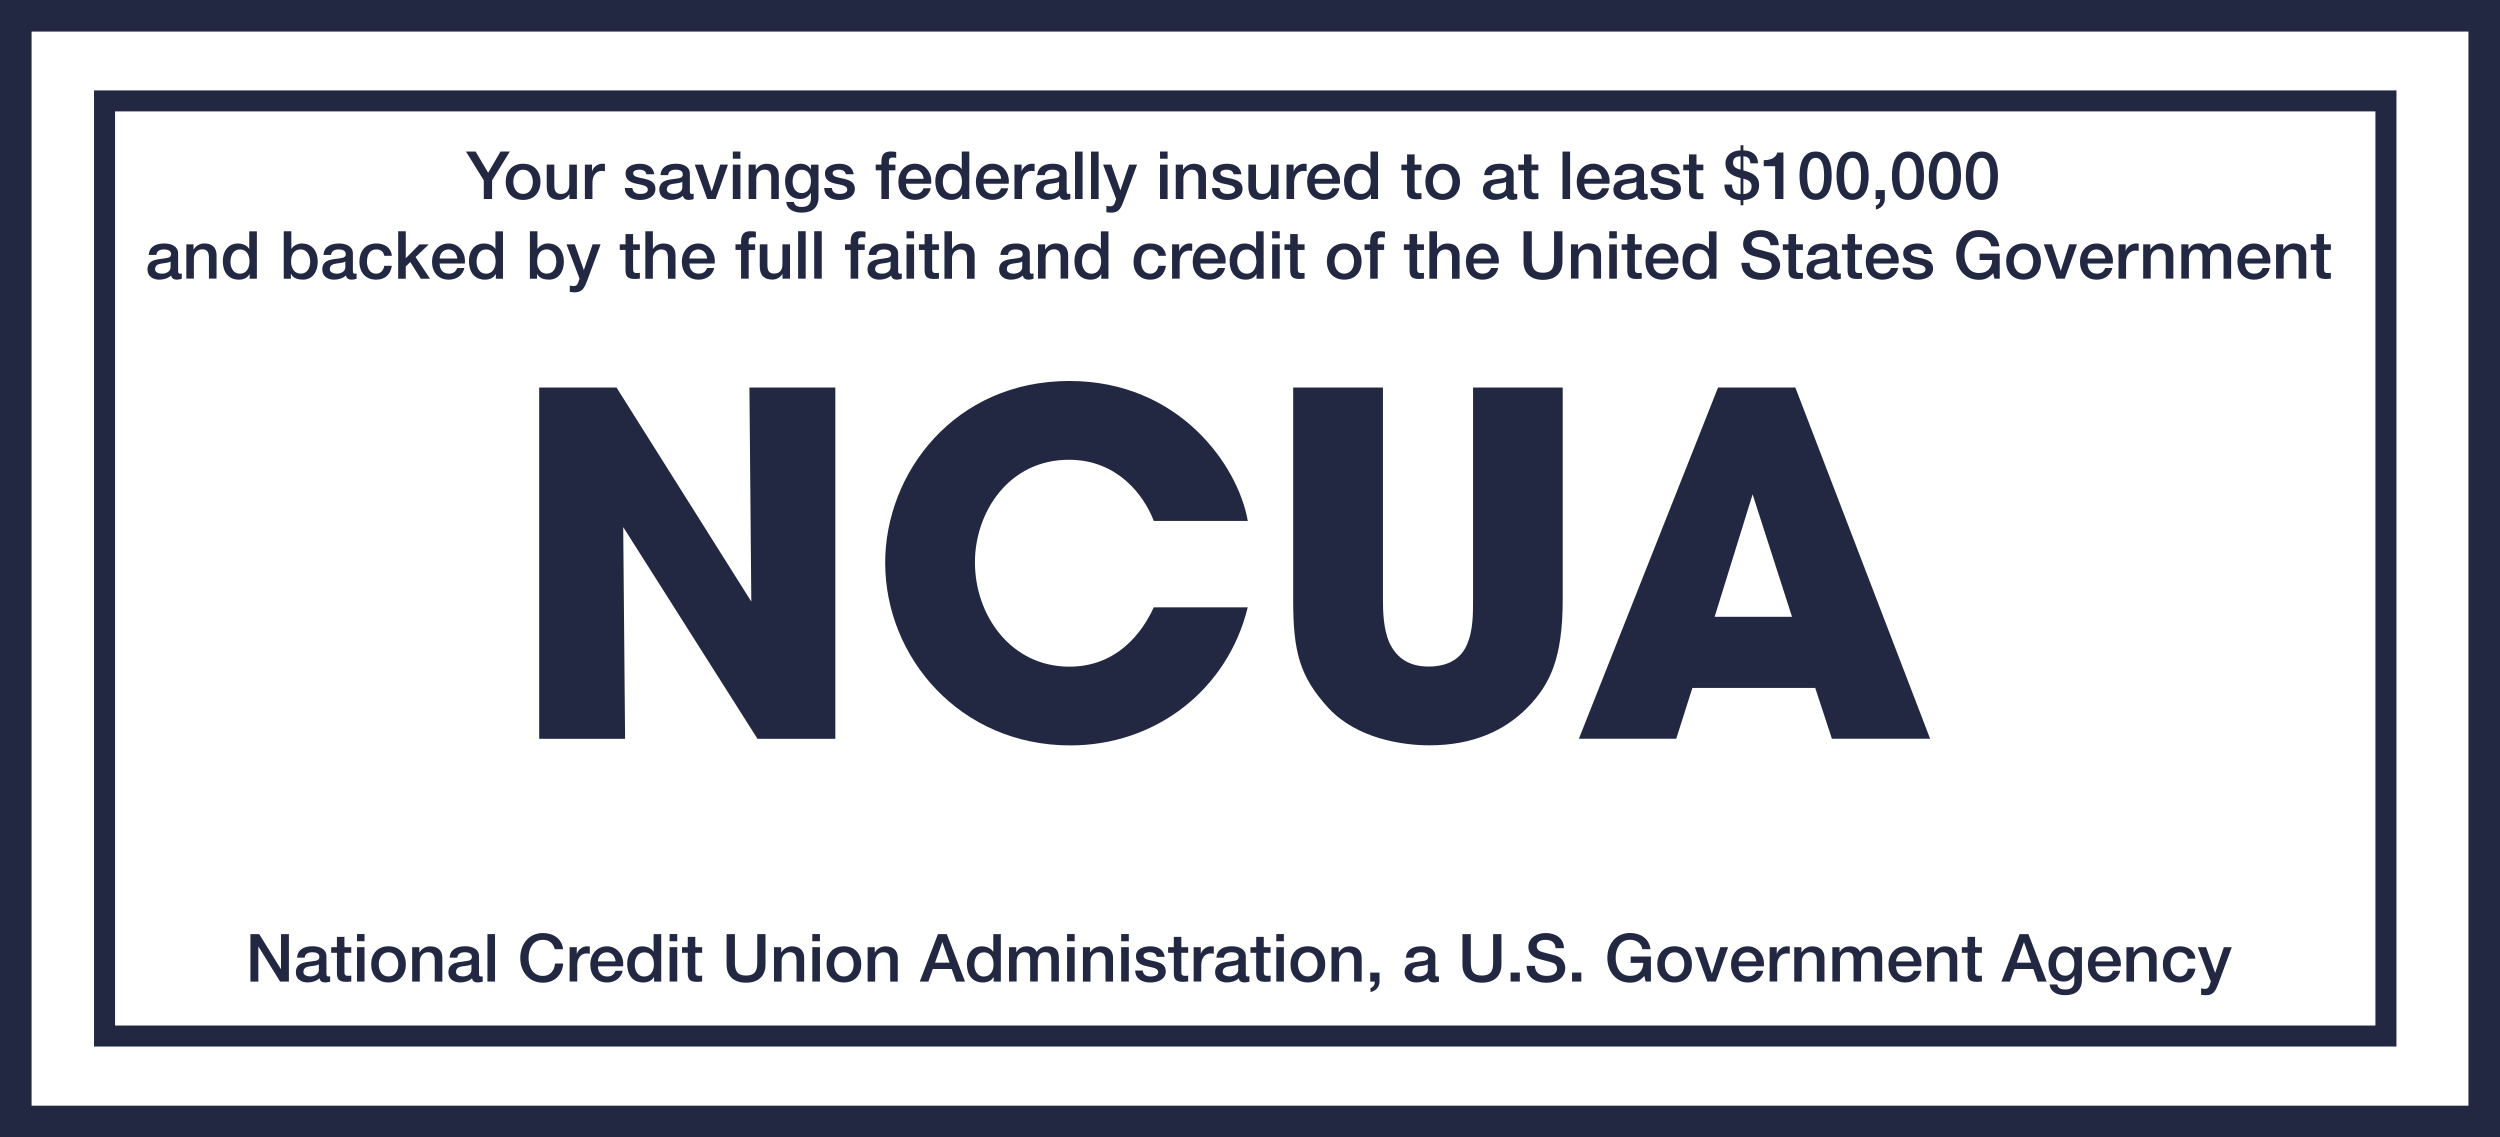
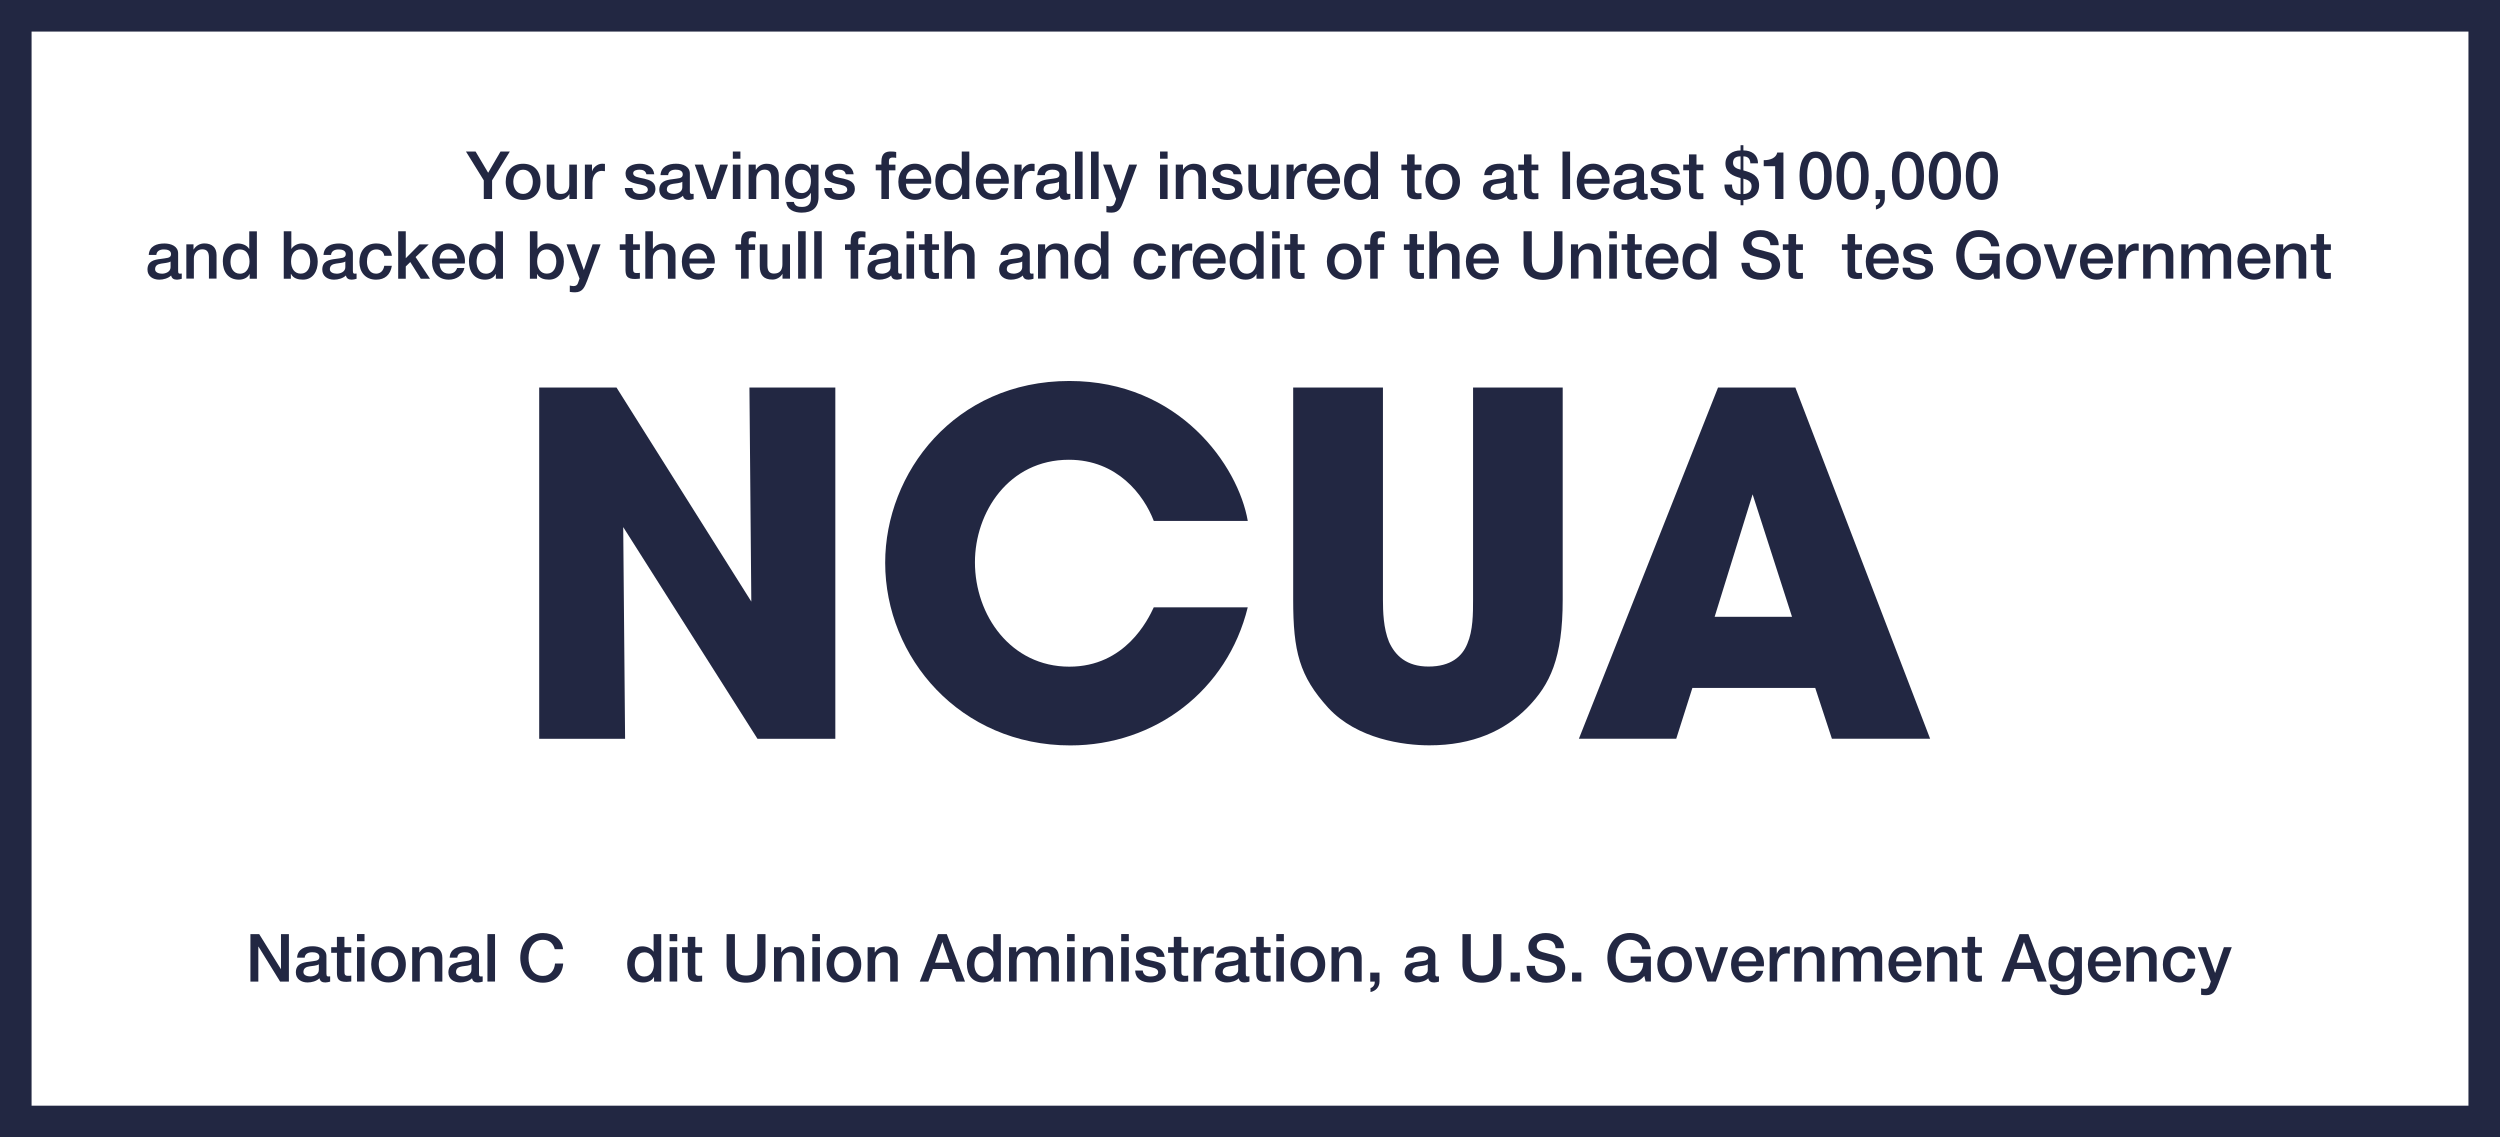
<svg xmlns="http://www.w3.org/2000/svg" id="Layer_2" viewBox="0 0 84 38.211">
  <defs>
    <style>.cls-1{fill:#222742;stroke-width:0px;}</style>
  </defs>
  <g id="Layer_1-2">
    <path class="cls-1" d="m84,38.211H0V0h84v38.211ZM1.061,37.151h81.879V1.061H1.061v36.09Z" />
-     <path class="cls-1" d="m80.521,35.164H3.159V3.037h77.362v32.127Zm-76.656-.707h75.949V3.743H3.866v30.714Z" />
    <polyline class="cls-1" points="25.244 20.213 25.181 13.021 28.067 13.021 28.067 24.823 25.451 24.823 20.94 17.71 21.003 24.823 18.117 24.823 18.117 13.021 20.715 13.021 25.244 20.213" />
    <path class="cls-1" d="m41.924,20.407c-.684,2.789-3.111,4.639-5.961,4.639-3.701,0-6.221-2.951-6.221-6.138,0-3.012,2.327-6.107,6.188-6.107,3.698,0,5.676,2.852,5.995,4.702h-3.158c-.335-.876-1.227-2.055-2.852-2.055-2.026,0-3.157,1.769-3.157,3.444,0,1.785,1.208,3.508,3.172,3.508,1.88,0,2.645-1.58,2.836-1.993h3.158" />
    <path class="cls-1" d="m46.467,13.021v7.127c0,.4.015.957.204,1.42.21.462.592.828,1.325.828.75,0,1.132-.335,1.306-.765.193-.446.193-1.02.193-1.483v-7.127h3.012v7.127c0,1.978-.43,2.854-1.179,3.621-.765.779-1.833,1.274-3.302,1.274-.86,0-2.422-.207-3.395-1.258-.973-1.07-1.18-1.898-1.18-3.637v-7.127h3.015" />
    <path class="cls-1" d="m56.322,24.821h-3.271l4.675-11.8h2.598l4.528,11.8h-3.3l-.56-1.706h-4.128l-.542,1.706m2.566-8.211l-1.276,4.115h2.6l-1.324-4.115Z" />
    <polyline class="cls-1" points="16.255 6.06 15.656 5.091 15.979 5.091 16.402 5.805 16.818 5.091 17.131 5.091 16.534 6.06 16.534 6.686 16.255 6.686 16.255 6.06" />
    <path class="cls-1" d="m16.992,6.109c0-.353.214-.607.585-.607s.583.255.583.607c0,.355-.213.609-.583.609s-.585-.255-.585-.609m.911,0c0-.2-.1-.407-.326-.407-.228,0-.33.207-.33.407,0,.202.102.407.33.407.227,0,.326-.205.326-.407" />
    <path class="cls-1" d="m19.383,6.686h-.251v-.161h-.004c-.063.116-.2.191-.328.191-.302,0-.43-.151-.43-.453v-.732h.255v.71c0,.202.082.275.221.275.212,0,.282-.137.282-.316v-.669h.255v1.155" />
    <path class="cls-1" d="m19.652,5.531h.239v.223h.005c.028-.121.179-.253.335-.253.058,0,.074.003.095.005v.246c-.035-.005-.074-.01-.109-.01-.172,0-.311.14-.311.395v.549h-.254v-1.155" />
    <path class="cls-1" d="m21.249,6.316c.012.147.126.2.26.2.098,0,.265-.021.258-.152-.009-.132-.193-.149-.377-.19-.188-.042-.371-.109-.371-.344,0-.251.272-.328.481-.328.237,0,.451.097.483.353h-.265c-.023-.12-.121-.154-.235-.154-.074,0-.209.02-.209.119,0,.126.186.144.374.184.185.044.374.111.374.339,0,.276-.277.376-.516.376-.291,0-.505-.13-.512-.402h.256" />
    <path class="cls-1" d="m23.18,6.43c0,.063.016.086.063.086.014,0,.035,0,.063-.003v.177c-.039.012-.119.028-.163.028-.102,0-.175-.035-.195-.141-.102.097-.265.141-.4.141-.207,0-.395-.111-.395-.339,0-.286.23-.333.444-.358.183-.033.344-.012.344-.162,0-.132-.133-.158-.239-.158-.141,0-.242.058-.253.184h-.256c.018-.297.272-.384.526-.384.225,0,.46.091.46.333v.595m-.253-.321c-.077.051-.2.049-.313.069-.109.018-.207.06-.207.191,0,.116.146.147.235.147.111,0,.285-.056.285-.218v-.189Z" />
    <polyline class="cls-1" points="23.343 5.531 23.619 5.531 23.91 6.418 23.917 6.418 24.198 5.531 24.461 5.531 24.047 6.686 23.762 6.686 23.343 5.531" />
    <path class="cls-1" d="m24.623,5.091h.255v.242h-.255v-.242Zm0,.44h.255v1.155h-.255v-1.155Z" />
    <path class="cls-1" d="m25.153,5.531h.241v.169l.005.005c.075-.126.207-.203.36-.203.251,0,.409.133.409.392v.793h-.254v-.727c-.005-.181-.077-.26-.226-.26-.17,0-.278.135-.278.304v.683h-.256v-1.155" />
    <path class="cls-1" d="m27.502,6.627c0,.344-.204.518-.567.518-.234,0-.495-.091-.516-.36h.254c.032.146.148.168.276.168.206,0,.298-.104.298-.295v-.176h-.005c-.07.128-.203.204-.346.204-.367,0-.518-.277-.518-.607,0-.31.195-.577.523-.577.144,0,.276.061.341.188h.005v-.158h.255v1.096m-.255-.542c0-.2-.089-.383-.31-.383-.225,0-.306.209-.306.402,0,.19.093.383.306.383.226,0,.31-.207.31-.402" />
    <path class="cls-1" d="m27.951,6.316c.01.147.124.2.26.2.097,0,.263-.021.256-.152-.007-.132-.193-.149-.377-.19-.188-.042-.371-.109-.371-.344,0-.251.272-.328.481-.328.239,0,.453.097.483.353h-.265c-.023-.12-.121-.154-.235-.154-.074,0-.207.02-.207.119,0,.126.186.144.372.184.188.044.375.111.375.339,0,.276-.277.376-.516.376-.292,0-.507-.13-.513-.402h.256" />
    <path class="cls-1" d="m29.424,5.531h.191v-.095c0-.295.151-.346.318-.346.081,0,.139.006.179.018v.197c-.034-.007-.069-.012-.118-.012-.07,0-.126.024-.126.121v.118h.218v.19h-.218v.965h-.253v-.965h-.191v-.19" />
    <path class="cls-1" d="m30.44,6.174c0,.181.097.341.309.341.148,0,.237-.065.281-.19h.242c-.056.251-.272.391-.523.391-.361,0-.565-.251-.565-.607,0-.327.214-.609.558-.609.365,0,.586.328.544.674h-.846m.593-.167c-.011-.161-.119-.307-.291-.307-.177,0-.299.135-.302.307h.593Z" />
    <path class="cls-1" d="m32.569,6.686h-.24v-.155h-.007c-.065.13-.211.186-.355.186-.365,0-.541-.27-.541-.616,0-.418.248-.6.499-.6.148,0,.305.052.386.181h.004v-.59h.254v1.594m-.57-.17c.228,0,.323-.205.323-.407,0-.256-.121-.407-.316-.407-.239,0-.327.213-.327.42,0,.2.098.395.319.395" />
    <path class="cls-1" d="m33.045,6.174c0,.181.099.341.309.341.148,0,.235-.065.281-.19h.242c-.056.251-.27.391-.523.391-.362,0-.565-.251-.565-.607,0-.327.214-.609.559-.609.363,0,.586.328.544.674h-.846m.592-.167c-.009-.161-.118-.307-.289-.307-.176,0-.298.135-.302.307h.592Z" />
    <path class="cls-1" d="m34.086,5.531h.24v.223h.004c.028-.121.181-.253.337-.253.058,0,.074.003.095.005v.246c-.035-.005-.074-.01-.109-.01-.172,0-.313.14-.313.395v.549h-.254v-1.155" />
    <path class="cls-1" d="m35.84,6.43c0,.063.012.086.059.086.015,0,.035,0,.064-.003v.177c-.039.012-.12.028-.164.028-.101,0-.176-.035-.195-.141-.1.097-.263.141-.4.141-.207,0-.395-.111-.395-.339,0-.286.23-.333.444-.358.183-.033.347-.012.347-.162,0-.132-.137-.158-.238-.158-.144,0-.246.058-.256.184h-.253c.017-.297.269-.384.523-.384.225,0,.463.091.463.333v.595m-.256-.321c-.077.051-.2.049-.312.069-.109.018-.207.06-.207.191,0,.116.146.147.235.147.11,0,.284-.056.284-.218v-.189Z" />
    <rect class="cls-1" x="36.121" y="5.093" width=".254" height="1.594" />
    <rect class="cls-1" x="36.658" y="5.093" width=".256" height="1.594" />
    <path class="cls-1" d="m37.063,5.531h.279l.302.862h.003l.292-.862h.267l-.449,1.217c-.082.207-.144.397-.407.397-.061,0-.119-.005-.175-.014v-.214c.038.007.081.016.119.016.119,0,.147-.063.179-.162l.028-.089-.437-1.15" />
    <path class="cls-1" d="m38.977,5.091h.254v.242h-.254v-.242Zm0,.44h.254v1.155h-.254v-1.155Z" />
    <path class="cls-1" d="m39.507,5.531h.241v.169l.005.005c.075-.126.207-.203.36-.203.249,0,.407.133.407.392v.793h-.255v-.727c-.003-.181-.076-.26-.225-.26-.172,0-.279.135-.279.304v.683h-.255v-1.155" />
    <path class="cls-1" d="m40.979,6.316c.013.147.125.2.262.2.096,0,.263-.021.256-.152-.007-.132-.191-.149-.378-.19-.186-.042-.37-.109-.37-.344,0-.251.272-.328.482-.328.237,0,.451.097.481.353h-.263c-.025-.12-.125-.154-.237-.154-.074,0-.207.02-.207.119,0,.126.186.144.374.184.184.044.372.111.372.339,0,.276-.277.376-.514.376-.29,0-.507-.13-.513-.402h.254" />
    <path class="cls-1" d="m42.96,6.686h-.251v-.161h-.004c-.063.116-.2.191-.328.191-.302,0-.432-.151-.432-.453v-.732h.256v.71c0,.202.083.275.221.275.211,0,.282-.137.282-.316v-.669h.255v1.155" />
    <path class="cls-1" d="m43.228,5.531h.238v.223h.007c.028-.121.179-.253.335-.253.058,0,.074.003.095.005v.246c-.034-.005-.074-.01-.109-.01-.172,0-.312.14-.312.395v.549h-.254v-1.155" />
    <path class="cls-1" d="m44.174,6.174c0,.181.096.341.309.341.148,0,.237-.065.283-.19h.24c-.056.251-.271.391-.523.391-.362,0-.564-.251-.564-.607,0-.327.213-.609.559-.609.363,0,.586.328.544.674h-.848m.593-.167c-.009-.161-.119-.307-.29-.307-.176,0-.298.135-.304.307h.593Z" />
    <path class="cls-1" d="m46.303,6.686h-.24v-.155h-.006c-.066.13-.212.186-.356.186-.365,0-.541-.27-.541-.616,0-.418.247-.6.5-.6.146,0,.306.052.384.181h.004v-.59h.254v1.594m-.568-.17c.228,0,.323-.205.323-.407,0-.256-.122-.407-.318-.407-.239,0-.323.213-.323.42,0,.2.096.395.318.395" />
    <path class="cls-1" d="m47.086,5.531h.192v-.344h.254v.344h.23v.19h-.23v.616c0,.105.009.158.123.158.037,0,.072,0,.107-.007v.197c-.056.003-.109.012-.165.012-.265,0-.316-.104-.319-.295v-.681h-.192v-.19" />
    <path class="cls-1" d="m47.892,6.109c0-.353.21-.607.581-.607s.583.255.583.607c0,.355-.212.609-.583.609s-.581-.255-.581-.609m.911,0c0-.2-.102-.407-.331-.407-.226,0-.327.207-.327.407,0,.202.1.407.327.407.228,0,.331-.205.331-.407" />
    <path class="cls-1" d="m50.857,6.43c0,.063.012.086.06.086.016,0,.035,0,.063-.003v.177c-.038.012-.119.028-.161.028-.104,0-.178-.035-.197-.141-.1.097-.262.141-.398.141-.209,0-.397-.111-.397-.339,0-.286.23-.333.444-.358.184-.033.348-.012.348-.162,0-.132-.138-.158-.239-.158-.144,0-.242.058-.256.184h-.253c.016-.297.27-.384.523-.384.227,0,.464.091.464.333v.595m-.255-.321c-.077.051-.202.049-.313.069-.111.018-.207.06-.207.191,0,.116.144.147.234.147.11,0,.286-.056.286-.218v-.189Z" />
    <path class="cls-1" d="m51.013,5.531h.193v-.344h.253v.344h.23v.19h-.23v.616c0,.105.008.158.123.158.037,0,.071,0,.108-.007v.197c-.055.003-.11.012-.164.012-.265,0-.315-.104-.319-.295v-.681h-.193v-.19" />
    <rect class="cls-1" x="52.5" y="5.093" width=".255" height="1.594" />
    <path class="cls-1" d="m53.232,6.174c0,.181.096.341.309.341.147,0,.237-.065.282-.19h.241c-.056.251-.273.391-.523.391-.362,0-.563-.251-.563-.607,0-.327.212-.609.557-.609.364,0,.587.328.543.674h-.847m.593-.167c-.009-.161-.12-.307-.29-.307-.177,0-.299.135-.303.307h.593Z" />
    <path class="cls-1" d="m55.24,6.43c0,.063.014.086.061.086.016,0,.035,0,.061-.003v.177c-.037.012-.117.028-.161.028-.102,0-.175-.035-.195-.141-.1.097-.263.141-.4.141-.209,0-.396-.111-.396-.339,0-.286.23-.333.444-.358.182-.033.344-.012.344-.162,0-.132-.133-.158-.237-.158-.143,0-.244.058-.254.184h-.253c.016-.297.269-.384.523-.384.227,0,.462.091.462.333v.595m-.255-.321c-.077.051-.199.049-.312.069-.11.018-.208.06-.208.191,0,.116.144.147.236.147.11,0,.284-.056.284-.218v-.189Z" />
    <path class="cls-1" d="m55.707,6.316c.013.147.126.2.26.2.098,0,.265-.021.258-.152-.007-.132-.194-.149-.378-.19-.188-.042-.37-.109-.37-.344,0-.251.27-.328.48-.328.237,0,.452.097.485.353h-.267c-.022-.12-.121-.154-.236-.154-.073,0-.208.02-.208.119,0,.126.188.144.374.184.188.044.374.111.374.339,0,.276-.276.376-.516.376-.291,0-.506-.13-.511-.402h.255" />
    <path class="cls-1" d="m56.556,5.531h.194v-.344h.252v.344h.23v.19h-.23v.616c0,.105.011.158.125.158.035,0,.071,0,.106-.007v.197c-.054.003-.107.012-.163.012-.265,0-.316-.104-.319-.295v-.681h-.194v-.19" />
    <path class="cls-1" d="m58.196,6.2c-.003.197.082.314.287.321v-.539c-.244-.069-.508-.165-.508-.491,0-.285.241-.437.508-.437v-.176h.095v.176c.268,0,.49.14.49.435h-.256c-.006-.149-.076-.235-.234-.235v.472c.27.07.528.17.528.493,0,.337-.231.49-.528.504v.174h-.095v-.174c-.321-.007-.545-.19-.542-.523h.255m.287-.946c-.162,0-.253.062-.253.218,0,.146.127.199.253.228v-.446Zm.095,1.268c.161-.011.276-.086.276-.265,0-.166-.138-.217-.276-.254v.52Z" />
    <path class="cls-1" d="m59.262,5.382c.214.002.417-.072.454-.258h.207v1.562h-.278v-1.102h-.384v-.202" />
    <path class="cls-1" d="m61.545,5.904c0,.355-.09.813-.539.813s-.542-.458-.542-.813.093-.813.542-.813.539.458.539.813m-.255,0c0-.325-.061-.6-.284-.6s-.286.276-.286.6.063.6.286.6.284-.276.284-.6" />
    <path class="cls-1" d="m62.787,5.904c0,.355-.091.813-.541.813s-.539-.458-.539-.813.091-.813.539-.813.541.458.541.813m-.255,0c0-.325-.064-.6-.286-.6s-.286.276-.286.6.064.6.286.6.286-.276.286-.6" />
    <path class="cls-1" d="m63.021,6.386h.309v.302c-.002.181-.125.316-.3.351v-.137c.097-.024.148-.119.146-.214h-.155v-.302" />
    <path class="cls-1" d="m64.646,5.904c0,.355-.091.813-.539.813s-.538-.458-.538-.813.089-.813.538-.813.539.458.539.813m-.252,0c0-.325-.063-.6-.287-.6-.222,0-.286.276-.286.6s.063.6.286.6c.224,0,.287-.276.287-.6" />
    <path class="cls-1" d="m65.89,5.904c0,.355-.091.813-.541.813s-.541-.458-.541-.813.093-.813.541-.813.541.458.541.813m-.256,0c0-.325-.059-.6-.284-.6-.223,0-.286.276-.286.6s.063.6.286.6c.225,0,.284-.276.284-.6" />
    <path class="cls-1" d="m67.131,5.904c0,.355-.091.813-.54.813s-.539-.458-.539-.813.091-.813.539-.813.54.458.54.813m-.255,0c0-.325-.063-.6-.286-.6s-.287.276-.287.6.064.6.287.6.286-.276.286-.6" />
    <path class="cls-1" d="m5.986,9.109c0,.063.012.086.06.086.016,0,.037,0,.061-.004v.176c-.037.014-.117.03-.158.03-.105,0-.177-.037-.199-.14-.1.096-.262.14-.398.14-.209,0-.397-.112-.397-.339,0-.288.231-.333.444-.358.184-.033.348-.014.348-.163,0-.13-.137-.156-.241-.156-.142,0-.242.058-.253.184h-.255c.018-.297.269-.384.525-.384.225,0,.462.091.462.333v.595m-.255-.321c-.077.049-.202.047-.312.069-.111.018-.207.058-.207.191,0,.116.144.148.234.148.111,0,.286-.058.286-.217v-.19Z" />
    <path class="cls-1" d="m6.262,8.21h.24v.168l.005.005c.075-.126.207-.204.36-.204.249,0,.409.132.409.391v.792h-.256v-.725c-.004-.181-.076-.26-.225-.26-.172,0-.281.135-.281.304v.681h-.253v-1.153" />
    <path class="cls-1" d="m8.631,9.365h-.242v-.156h-.005c-.067.132-.213.188-.356.188-.365,0-.541-.27-.541-.616,0-.418.249-.6.5-.6.146,0,.305.053.384.181h.004v-.59h.256v1.594m-.57-.17c.228,0,.323-.207.323-.407,0-.256-.121-.407-.319-.407-.237,0-.321.212-.321.419,0,.198.096.395.318.395" />
    <path class="cls-1" d="m9.534,7.771h.255v.59h.004c.069-.112.214-.181.342-.181.365,0,.541.276.541.614,0,.309-.154.602-.497.602-.156,0-.325-.038-.399-.191h-.007v.16h-.239v-1.594m.569.609c-.216,0-.323.163-.323.408,0,.232.116.406.323.406.231,0,.319-.205.319-.406,0-.21-.109-.408-.319-.408" />
    <path class="cls-1" d="m11.858,9.109c0,.063.014.086.06.086.018,0,.037,0,.063-.004v.176c-.039.014-.119.03-.161.03-.102,0-.176-.037-.197-.14-.1.096-.262.14-.399.14-.209,0-.395-.112-.395-.339,0-.288.23-.333.442-.358.184-.033.347-.014.347-.163,0-.13-.137-.156-.239-.156-.144,0-.244.058-.256.184h-.253c.018-.297.27-.384.523-.384.228,0,.464.091.464.333v.595m-.255-.321c-.077.049-.202.047-.312.069-.111.018-.207.058-.207.191,0,.116.144.148.234.148.112,0,.286-.058.286-.217v-.19Z" />
    <path class="cls-1" d="m12.911,8.596c-.021-.14-.123-.215-.263-.215-.133,0-.318.068-.318.419,0,.191.086.395.305.395.148,0,.249-.098.276-.263h.255c-.047.3-.233.465-.53.465-.362,0-.56-.258-.56-.597,0-.349.19-.62.569-.62.267,0,.495.132.521.416h-.255" />
    <polyline class="cls-1" points="13.379 7.771 13.634 7.771 13.634 8.677 14.094 8.212 14.406 8.212 13.964 8.637 14.448 9.365 14.138 9.365 13.785 8.805 13.634 8.952 13.634 9.365 13.379 9.365 13.379 7.771" />
    <path class="cls-1" d="m14.772,8.854c0,.181.095.341.309.341.147,0,.235-.065.279-.191h.244c-.056.253-.272.393-.523.393-.361,0-.565-.253-.565-.607,0-.328.214-.609.558-.609.363,0,.586.328.544.674h-.846m.593-.169c-.011-.16-.119-.305-.291-.305-.177,0-.298.133-.302.305h.593Z" />
    <path class="cls-1" d="m16.901,9.365h-.241v-.156h-.007c-.066.132-.211.188-.355.188-.365,0-.541-.27-.541-.616,0-.418.248-.6.499-.6.146,0,.306.053.386.181h.004v-.59h.254v1.594m-.57-.17c.228,0,.323-.207.323-.407,0-.256-.121-.407-.317-.407-.239,0-.323.212-.323.419,0,.198.096.395.318.395" />
    <path class="cls-1" d="m17.805,7.771h.253v.59h.003c.071-.112.216-.181.346-.181.363,0,.539.276.539.614,0,.309-.156.602-.499.602-.154,0-.323-.038-.398-.191h-.004v.16h-.241v-1.594m.569.609c-.214,0-.325.163-.325.408,0,.232.118.406.325.406.231,0,.319-.205.319-.406,0-.21-.11-.408-.319-.408" />
    <path class="cls-1" d="m19.034,8.21h.279l.302.86h.004l.293-.86h.267l-.449,1.217c-.084.207-.144.395-.409.395-.062,0-.118-.005-.176-.014v-.214c.04.009.081.018.121.018.118,0,.147-.063.176-.163l.03-.09-.437-1.148" />
    <path class="cls-1" d="m20.824,8.21h.193v-.346h.255v.346h.228v.188h-.228v.618c0,.106.009.158.123.158.037,0,.072,0,.105-.007v.195c-.055.004-.107.012-.163.012-.267,0-.314-.102-.32-.293v-.683h-.193v-.188" />
    <path class="cls-1" d="m21.684,7.771h.253v.592h.005c.063-.103.195-.182.348-.182.249,0,.407.133.407.393v.792h-.255v-.725c-.003-.181-.075-.259-.225-.259-.172,0-.281.135-.281.303v.681h-.253v-1.594" />
    <path class="cls-1" d="m23.166,8.854c0,.181.095.341.309.341.147,0,.235-.065.281-.191h.242c-.056.253-.271.393-.523.393-.362,0-.565-.253-.565-.607,0-.328.214-.609.558-.609.365,0,.586.328.546.674h-.848m.593-.169c-.01-.16-.119-.305-.292-.305-.177,0-.298.133-.302.305h.593Z" />
    <path class="cls-1" d="m24.712,8.21h.188v-.095c0-.295.154-.346.321-.346.081,0,.139.005.177.016v.198c-.032-.007-.067-.012-.116-.012-.07,0-.126.024-.126.119v.12h.216v.188h-.216v.966h-.256v-.966h-.188v-.188" />
    <path class="cls-1" d="m26.543,9.363h-.251v-.16h-.004c-.062.116-.202.191-.328.191-.302,0-.432-.151-.432-.453v-.732h.257v.707c0,.204.081.276.221.276.211,0,.283-.135.283-.314v-.669h.255v1.153" />
    <rect class="cls-1" x="26.817" y="7.769" width=".254" height="1.594" />
    <rect class="cls-1" x="27.358" y="7.769" width=".253" height="1.594" />
    <path class="cls-1" d="m28.393,8.21h.189v-.095c0-.295.154-.346.319-.346.081,0,.139.005.179.016v.198c-.033-.007-.067-.012-.118-.012-.07,0-.126.024-.126.119v.12h.218v.188h-.218v.966h-.255v-.966h-.189v-.188" />
    <path class="cls-1" d="m30.178,9.109c0,.063.012.086.06.086.016,0,.037,0,.061-.004v.176c-.037.014-.118.03-.158.03-.104,0-.179-.037-.198-.14-.1.096-.262.14-.398.14-.209,0-.397-.112-.397-.339,0-.288.231-.333.446-.358.182-.033.346-.014.346-.163,0-.13-.137-.156-.241-.156-.142,0-.242.058-.253.184h-.255c.017-.297.268-.384.525-.384.225,0,.462.091.462.333v.595m-.255-.321c-.077.049-.202.047-.312.069-.111.018-.207.058-.207.191,0,.116.144.148.234.148.111,0,.286-.058.286-.217v-.19Z" />
    <path class="cls-1" d="m30.459,7.769h.254v.241h-.254v-.241Zm0,.441h.254v1.153h-.254v-1.153Z" />
    <path class="cls-1" d="m30.875,8.21h.191v-.346h.255v.346h.228v.188h-.228v.618c0,.106.011.158.123.158.035,0,.07,0,.105-.007v.195c-.056.004-.109.012-.165.012-.263,0-.312-.102-.318-.293v-.683h-.191v-.188" />
    <path class="cls-1" d="m31.734,7.771h.253v.592h.005c.063-.103.195-.182.346-.182.251,0,.409.133.409.393v.792h-.255v-.725c-.005-.181-.075-.259-.226-.259-.168,0-.279.135-.279.303v.681h-.253v-1.594" />
    <path class="cls-1" d="m34.602,9.109c0,.063.012.086.06.086.016,0,.037,0,.063-.004v.176c-.037.014-.12.03-.163.03-.102,0-.176-.037-.195-.14-.1.096-.262.14-.399.14-.209,0-.397-.112-.397-.339,0-.288.232-.333.446-.358.183-.033.346-.014.346-.163,0-.13-.137-.156-.239-.156-.144,0-.244.058-.254.184h-.255c.018-.297.268-.384.523-.384.226,0,.463.091.463.333v.595m-.254-.321c-.077.049-.202.047-.312.069-.111.018-.207.058-.207.191,0,.116.146.148.233.148.111,0,.286-.058.286-.217v-.19Z" />
    <path class="cls-1" d="m34.876,8.21h.241v.168l.006.005c.075-.126.207-.204.36-.204.249,0,.407.132.407.391v.792h-.254v-.725c-.003-.181-.076-.26-.225-.26-.17,0-.279.135-.279.304v.681h-.255v-1.153" />
    <path class="cls-1" d="m37.244,9.365h-.241v-.156h-.005c-.067.132-.21.188-.355.188-.365,0-.542-.27-.542-.616,0-.418.248-.6.501-.6.145,0,.305.053.384.181h.003v-.59h.255v1.594m-.569-.17c.228,0,.323-.207.323-.407,0-.256-.123-.407-.318-.407-.24,0-.325.212-.325.419,0,.198.098.395.319.395" />
    <path class="cls-1" d="m38.922,8.596c-.02-.14-.123-.215-.265-.215-.132,0-.316.068-.316.419,0,.191.084.395.305.395.148,0,.249-.098.276-.263h.253c-.046.3-.232.465-.529.465-.36,0-.56-.258-.56-.597,0-.349.19-.62.568-.62.269,0,.497.132.52.416h-.253" />
    <path class="cls-1" d="m39.382,8.21h.239v.223h.005c.03-.123.181-.253.337-.253.056,0,.074.004.095.005v.246c-.033-.005-.072-.011-.107-.011-.176,0-.314.141-.314.395v.548h-.255v-1.153" />
    <path class="cls-1" d="m40.332,8.854c0,.181.097.341.309.341.148,0,.237-.065.282-.191h.241c-.056.253-.27.393-.523.393-.362,0-.566-.253-.566-.607,0-.328.214-.609.558-.609.366,0,.588.328.544.674h-.846m.593-.169c-.01-.16-.119-.305-.291-.305-.177,0-.297.133-.302.305h.593Z" />
    <path class="cls-1" d="m42.457,9.365h-.239v-.156h-.005c-.067.132-.213.188-.358.188-.363,0-.539-.27-.539-.616,0-.418.248-.6.499-.6.146,0,.307.053.384.181h.006v-.59h.253v1.594m-.569-.17c.226,0,.325-.207.325-.407,0-.256-.123-.407-.319-.407-.241,0-.325.212-.325.419,0,.198.1.395.32.395" />
    <path class="cls-1" d="m42.744,7.769h.255v.241h-.255v-.241Zm0,.441h.255v1.153h-.255v-1.153Z" />
    <path class="cls-1" d="m43.158,8.21h.193v-.346h.253v.346h.23v.188h-.23v.618c0,.106.008.158.123.158.037,0,.072,0,.107-.007v.195c-.054.004-.107.012-.165.012-.265,0-.314-.102-.318-.293v-.683h-.193v-.188" />
    <path class="cls-1" d="m44.583,8.787c0-.353.213-.607.585-.607.37,0,.581.254.581.607s-.21.609-.581.609c-.372,0-.585-.256-.585-.609m.913,0c0-.2-.102-.407-.328-.407-.229,0-.329.207-.329.407s.1.407.329.407c.226,0,.328-.207.328-.407" />
    <path class="cls-1" d="m45.847,8.21h.191v-.095c0-.295.153-.346.318-.346.081,0,.139.005.178.016v.198c-.032-.007-.065-.012-.116-.012-.071,0-.126.024-.126.119v.12h.215v.188h-.215v.966h-.253v-.966h-.191v-.188" />
    <path class="cls-1" d="m47.169,8.21h.191v-.346h.255v.346h.23v.188h-.23v.618c0,.106.01.158.122.158.037,0,.071,0,.108-.007v.195c-.056.004-.109.012-.163.012-.267,0-.315-.102-.321-.293v-.683h-.191v-.188" />
    <path class="cls-1" d="m48.027,7.771h.257v.592h.003c.063-.103.193-.182.348-.182.249,0,.407.133.407.393v.792h-.254v-.725c-.006-.181-.075-.259-.225-.259-.171,0-.279.135-.279.303v.681h-.257v-1.594" />
    <path class="cls-1" d="m49.509,8.854c0,.181.097.341.308.341.148,0,.238-.065.282-.191h.241c-.054.253-.268.393-.523.393-.361,0-.563-.253-.563-.607,0-.328.214-.609.558-.609.363,0,.586.328.546.674h-.849m.593-.169c-.009-.16-.119-.305-.289-.305-.176,0-.299.133-.304.305h.593Z" />
    <path class="cls-1" d="m51.191,7.771h.277v.929c0,.214.016.463.376.463s.373-.249.373-.463v-.929h.282v1.02c0,.409-.262.613-.655.613s-.653-.204-.653-.613v-1.02" />
    <path class="cls-1" d="m52.784,8.21h.24v.168l.005.005c.075-.126.207-.204.36-.204.249,0,.407.132.407.391v.792h-.254v-.725c-.003-.181-.075-.26-.225-.26-.17,0-.279.135-.279.304v.681h-.254v-1.153" />
    <path class="cls-1" d="m54.071,7.769h.255v.241h-.255v-.241Zm0,.441h.255v1.153h-.255v-1.153Z" />
    <path class="cls-1" d="m54.487,8.21h.191v-.346h.254v.346h.23v.188h-.23v.618c0,.106.009.158.121.158.039,0,.074,0,.109-.007v.195c-.057.004-.109.012-.167.012-.265,0-.314-.102-.318-.293v-.683h-.191v-.188" />
    <path class="cls-1" d="m55.545,8.854c0,.181.097.341.309.341.147,0,.238-.065.282-.191h.241c-.056.253-.271.393-.523.393-.362,0-.566-.253-.566-.607,0-.328.215-.609.56-.609.364,0,.587.328.542.674h-.846m.594-.169c-.009-.16-.119-.305-.29-.305-.178,0-.298.133-.303.305h.594Z" />
    <path class="cls-1" d="m57.675,9.365h-.241v-.156h-.006c-.066.132-.212.188-.358.188-.363,0-.539-.27-.539-.616,0-.418.245-.6.5-.6.146,0,.305.053.385.181h.003v-.59h.255v1.594m-.569-.17c.227,0,.323-.207.323-.407,0-.256-.122-.407-.319-.407-.241,0-.325.212-.325.419,0,.198.1.395.321.395" />
    <path class="cls-1" d="m58.789,8.833c0,.246.182.342.405.342.244,0,.336-.121.336-.241,0-.125-.067-.174-.132-.197-.111-.044-.257-.072-.475-.134-.273-.073-.354-.239-.354-.404,0-.318.294-.467.583-.467.331,0,.612.175.612.507h-.28c-.012-.205-.151-.281-.342-.281-.13,0-.292.047-.292.207,0,.112.077.176.189.206.027.007.378.098.462.123.21.063.311.242.311.406,0,.358-.319.502-.635.502-.365,0-.658-.174-.666-.571h.279" />
    <path class="cls-1" d="m59.902,8.21h.191v-.346h.255v.346h.23v.188h-.23v.618c0,.106.009.158.125.158.034,0,.068,0,.105-.007v.195c-.056.004-.107.012-.165.012-.265,0-.314-.102-.319-.293v-.683h-.191v-.188" />
-     <path class="cls-1" d="m61.728,9.109c0,.063.013.086.06.086.016,0,.037,0,.063-.004v.176c-.039.014-.119.03-.159.03-.106,0-.179-.037-.199-.14-.1.096-.262.14-.398.14-.209,0-.395-.112-.395-.339,0-.288.23-.333.444-.358.182-.033.345-.014.345-.163,0-.13-.137-.156-.239-.156-.143,0-.242.058-.254.184h-.255c.018-.297.27-.384.525-.384.225,0,.462.091.462.333v.595m-.255-.321c-.077.049-.202.047-.313.069-.108.018-.207.058-.207.191,0,.116.144.148.234.148.112,0,.286-.058.286-.217v-.19Z" />
    <path class="cls-1" d="m61.886,8.21h.191v-.346h.254v.346h.231v.188h-.231v.618c0,.106.009.158.123.158.039,0,.072,0,.108-.007v.195c-.055.004-.109.012-.165.012-.265,0-.314-.102-.319-.293v-.683h-.191v-.188" />
    <path class="cls-1" d="m62.946,8.854c0,.181.097.341.309.341.148,0,.236-.065.281-.191h.242c-.056.253-.271.393-.523.393-.361,0-.565-.253-.565-.607,0-.328.215-.609.56-.609.362,0,.585.328.544.674h-.848m.592-.169c-.008-.16-.117-.305-.288-.305-.178,0-.298.133-.304.305h.592Z" />
    <path class="cls-1" d="m64.179,8.993c.013.148.126.202.261.202.096,0,.263-.021.256-.153-.007-.133-.194-.149-.377-.191-.188-.041-.37-.108-.37-.342,0-.251.274-.328.481-.328.239,0,.451.096.485.353h-.267c-.02-.119-.121-.154-.233-.154-.074,0-.21.017-.21.119,0,.124.188.144.374.184.186.044.373.11.373.339,0,.274-.275.376-.516.376-.289,0-.505-.13-.509-.404h.253" />
    <path class="cls-1" d="m67.192,9.363h-.178l-.043-.186c-.149.168-.284.225-.48.225-.475,0-.763-.379-.763-.834s.288-.836.763-.836c.35,0,.641.184.683.544h-.272c-.027-.209-.21-.316-.412-.316-.342,0-.484.3-.484.607,0,.305.142.606.484.606.287.005.443-.167.448-.437h-.424v-.212h.677v.839" />
    <path class="cls-1" d="m67.407,8.787c0-.353.214-.607.584-.607s.583.254.583.607-.212.609-.583.609-.584-.256-.584-.609m.91,0c0-.2-.1-.407-.326-.407-.228,0-.329.207-.329.407s.1.407.329.407c.227,0,.326-.207.326-.407" />
    <polyline class="cls-1" points="68.67 8.21 68.948 8.21 69.241 9.097 69.244 9.097 69.525 8.21 69.788 8.21 69.376 9.363 69.092 9.363 68.67 8.21" />
    <path class="cls-1" d="m70.143,8.854c0,.181.099.341.309.341.148,0,.237-.065.282-.191h.241c-.056.253-.271.393-.523.393-.361,0-.565-.253-.565-.607,0-.328.214-.609.56-.609.363,0,.586.328.542.674h-.847m.593-.169c-.011-.16-.12-.305-.289-.305-.178,0-.298.133-.304.305h.593Z" />
    <path class="cls-1" d="m71.184,8.21h.239v.223h.003c.028-.123.181-.253.337-.253.058,0,.074.004.096.005v.246c-.037-.005-.074-.011-.111-.011-.172,0-.312.141-.312.395v.548h-.253v-1.153" />
    <path class="cls-1" d="m72.011,8.21h.24v.168l.004.005c.078-.126.21-.204.362-.204.249,0,.407.132.407.391v.792h-.255v-.725c-.003-.181-.075-.26-.226-.26-.17,0-.279.135-.279.304v.681h-.253v-1.153" />
    <path class="cls-1" d="m73.292,8.21h.241v.16h.007c.076-.112.17-.19.355-.19.141,0,.271.058.324.19.082-.12.195-.19.361-.19.242,0,.386.105.386.388v.795h-.255v-.674c0-.182-.01-.311-.21-.311-.172,0-.244.116-.244.309v.676h-.256v-.741c0-.158-.048-.244-.202-.244-.132,0-.252.109-.252.3v.684h-.255v-1.153" />
    <path class="cls-1" d="m75.432,8.854c0,.181.1.341.308.341.147,0,.239-.065.283-.191h.241c-.054.253-.269.393-.524.393-.36,0-.563-.253-.563-.607,0-.328.215-.609.558-.609.364,0,.587.328.547.674h-.85m.593-.169c-.008-.16-.117-.305-.29-.305-.175,0-.298.133-.303.305h.593Z" />
    <path class="cls-1" d="m76.475,8.21h.241v.168l.005.005c.077-.126.207-.204.358-.204.253,0,.411.132.411.391v.792h-.256v-.725c-.003-.181-.074-.26-.225-.26-.169,0-.277.135-.277.304v.681h-.255v-1.153" />
    <path class="cls-1" d="m77.64,8.21h.192v-.346h.256v.346h.229v.188h-.229v.618c0,.106.009.158.121.158.037,0,.072,0,.108-.007v.195c-.056.004-.109.012-.165.012-.266,0-.314-.102-.319-.293v-.683h-.192v-.188" />
    <polyline class="cls-1" points="8.414 31.386 8.709 31.386 9.437 32.56 9.441 32.56 9.441 31.386 9.707 31.386 9.707 32.982 9.412 32.982 8.687 31.809 8.68 31.809 8.68 32.982 8.414 32.982 8.414 31.386" />
    <path class="cls-1" d="m10.97,32.723c0,.064.014.086.06.086.018,0,.037,0,.063-.003v.177c-.037.013-.119.028-.162.028-.102,0-.175-.035-.197-.141-.1.098-.263.141-.398.141-.209,0-.395-.111-.395-.337,0-.288.23-.335.444-.359.183-.034.346-.013.346-.163,0-.132-.137-.156-.239-.156-.144,0-.244.056-.255.182h-.255c.018-.297.27-.384.523-.384.228,0,.463.091.463.333v.595m-.255-.321c-.077.051-.202.05-.313.069-.11.017-.205.06-.205.191,0,.116.144.147.232.147.112,0,.286-.056.286-.219v-.188Z" />
    <path class="cls-1" d="m11.127,31.825h.193v-.346h.253v.346h.23v.189h-.23v.616c0,.106.009.158.123.158.037,0,.07,0,.107-.009v.199c-.056.004-.107.013-.163.013-.267,0-.316-.104-.319-.295v-.682h-.193v-.189" />
    <path class="cls-1" d="m11.995,31.384h.253v.242h-.253v-.242Zm0,.441h.253v1.155h-.253v-1.155Z" />
    <path class="cls-1" d="m12.472,32.402c0-.353.211-.607.583-.607.368,0,.581.254.581.607,0,.355-.213.609-.581.609-.372,0-.583-.255-.583-.609m.911,0c0-.2-.1-.405-.328-.405s-.329.205-.329.405c0,.202.1.407.329.407s.328-.205.328-.407" />
    <path class="cls-1" d="m13.848,31.825h.241v.169l.005.008c.077-.129.207-.205.358-.205.253,0,.411.133.411.391v.793h-.256v-.726c-.003-.18-.075-.26-.225-.26-.17,0-.277.135-.277.306v.68h-.256v-1.155" />
    <path class="cls-1" d="m16.095,32.723c0,.064.014.086.061.086.016,0,.037,0,.062-.003v.177c-.037.013-.118.028-.162.028-.102,0-.176-.035-.195-.141-.1.098-.265.141-.398.141-.209,0-.397-.111-.397-.337,0-.288.232-.335.444-.359.184-.034.346-.013.346-.163,0-.132-.135-.156-.239-.156-.142,0-.242.056-.253.182h-.256c.018-.297.27-.384.525-.384.227,0,.462.091.462.333v.595m-.253-.321c-.077.051-.202.05-.313.069-.11.017-.207.06-.207.191,0,.116.144.147.233.147.111,0,.286-.056.286-.219v-.188Z" />
    <rect class="cls-1" x="16.378" y="31.386" width=".255" height="1.594" />
    <path class="cls-1" d="m18.64,31.894c-.046-.183-.165-.316-.397-.316-.342,0-.484.3-.484.607s.142.606.484.606c.248,0,.385-.184.406-.416h.274c-.023.381-.293.644-.68.644-.477,0-.762-.379-.762-.834s.284-.835.762-.835c.358.002.643.202.676.544h-.279" />
-     <path class="cls-1" d="m19.139,31.825h.241v.223h.005c.028-.121.179-.252.337-.252.056,0,.074.003.095.005v.245c-.035-.005-.073-.011-.111-.011-.172,0-.311.141-.311.396v.549h-.256v-1.155" />
-     <path class="cls-1" d="m20.09,32.469c0,.181.095.341.309.341.148,0,.235-.063.281-.192h.242c-.056.253-.272.394-.523.394-.361,0-.565-.251-.565-.607,0-.326.214-.609.558-.609.363,0,.586.328.544.673h-.846m.593-.166c-.01-.162-.119-.306-.291-.306-.177,0-.298.132-.302.306h.593Z" />
    <path class="cls-1" d="m22.218,32.982h-.242v-.156h-.004c-.067.13-.214.186-.358.186-.363,0-.54-.271-.54-.616,0-.418.249-.6.5-.6.146,0,.307.054.384.18h.003v-.589h.256v1.596m-.57-.172c.228,0,.325-.205.325-.407,0-.254-.123-.405-.319-.405-.239,0-.325.211-.325.418,0,.2.098.395.319.395" />
    <path class="cls-1" d="m22.499,31.384h.256v.242h-.256v-.242Zm0,.441h.256v1.155h-.256v-1.155Z" />
    <path class="cls-1" d="m22.916,31.825h.193v-.346h.253v.346h.23v.189h-.23v.616c0,.106.009.158.123.158.035,0,.07,0,.107-.009v.199c-.054.004-.107.013-.165.013-.265,0-.314-.104-.318-.295v-.682h-.193v-.189" />
    <path class="cls-1" d="m24.414,31.386h.279v.93c0,.215.014.462.375.462s.376-.247.376-.462v-.93h.277v1.02c0,.409-.261.613-.653.613s-.655-.204-.655-.613v-1.02" />
    <path class="cls-1" d="m26.006,31.825h.242v.169l.003.008c.077-.129.207-.205.362-.205.249,0,.407.133.407.391v.793h-.256v-.726c-.004-.18-.074-.26-.225-.26-.17,0-.277.135-.277.306v.68h-.256v-1.155" />
    <path class="cls-1" d="m27.294,31.384h.256v.242h-.256v-.242Zm0,.441h.256v1.155h-.256v-1.155Z" />
    <path class="cls-1" d="m27.772,32.402c0-.353.212-.607.583-.607s.583.254.583.607c0,.355-.211.609-.583.609s-.583-.255-.583-.609m.911,0c0-.2-.1-.405-.328-.405s-.327.205-.327.405c0,.202.098.407.327.407s.328-.205.328-.407" />
    <path class="cls-1" d="m29.152,31.825h.239v.169l.007.008c.074-.129.207-.205.358-.205.251,0,.409.133.409.391v.793h-.254v-.726c-.004-.18-.077-.26-.225-.26-.172,0-.281.135-.281.306v.68h-.253v-1.155" />
    <path class="cls-1" d="m31.514,31.386h.298l.613,1.596h-.298l-.149-.423h-.635l-.151.423h-.288l.611-1.596m-.098.96h.488l-.239-.685h-.007l-.242.685Z" />
    <path class="cls-1" d="m33.628,32.982h-.241v-.156h-.003c-.067.13-.213.186-.358.186-.364,0-.539-.271-.539-.616,0-.418.248-.6.498-.6.148,0,.305.054.383.18h.007v-.589h.253v1.596m-.569-.172c.228,0,.325-.205.325-.407,0-.254-.123-.405-.321-.405-.235,0-.323.211-.323.418,0,.2.099.395.319.395" />
    <path class="cls-1" d="m33.905,31.825h.241v.16h.007c.075-.113.174-.189.355-.189.142,0,.272.06.323.189.086-.118.196-.189.363-.189.242,0,.384.105.384.387v.797h-.253v-.674c0-.184-.012-.313-.211-.313-.17,0-.244.116-.244.311v.676h-.256v-.74c0-.159-.049-.247-.204-.247-.13,0-.251.109-.251.302v.685h-.255v-1.155" />
    <path class="cls-1" d="m35.854,31.384h.255v.242h-.255v-.242Zm0,.441h.255v1.155h-.255v-1.155Z" />
    <path class="cls-1" d="m36.386,31.825h.24v.169l.005.008c.075-.129.207-.205.36-.205.249,0,.407.133.407.391v.793h-.254v-.726c-.003-.18-.076-.26-.225-.26-.17,0-.279.135-.279.306v.68h-.254v-1.155" />
    <path class="cls-1" d="m37.672,31.384h.256v.242h-.256v-.242Zm0,.441h.256v1.155h-.256v-1.155Z" />
    <path class="cls-1" d="m38.397,32.61c.012.147.125.2.26.2.098,0,.265-.021.258-.152-.007-.132-.193-.149-.379-.192-.186-.04-.368-.106-.368-.342,0-.252.274-.328.481-.328.237,0,.451.097.483.355h-.265c-.023-.122-.123-.157-.236-.157-.072,0-.209.019-.209.119,0,.128.188.144.374.187.188.042.374.108.374.337,0,.275-.277.375-.516.375-.289,0-.507-.13-.511-.402h.255" />
    <path class="cls-1" d="m39.247,31.825h.193v-.346h.253v.346h.23v.189h-.23v.616c0,.106.01.158.125.158.033,0,.07,0,.105-.009v.199c-.056.004-.107.013-.163.013-.267,0-.316-.104-.319-.295v-.682h-.193v-.189" />
    <path class="cls-1" d="m40.107,31.825h.239v.223h.003c.028-.121.181-.252.337-.252.058,0,.074.003.097.005v.245c-.035-.005-.073-.011-.109-.011-.174,0-.312.141-.312.396v.549h-.255v-1.155" />
    <path class="cls-1" d="m41.859,32.723c0,.064.012.086.059.086.016,0,.035,0,.063-.003v.177c-.04.013-.119.028-.161.028-.103,0-.177-.035-.197-.141-.1.098-.265.141-.398.141-.209,0-.397-.111-.397-.337,0-.288.23-.335.444-.359.184-.034.347-.013.347-.163,0-.132-.137-.156-.239-.156-.144,0-.245.056-.256.182h-.253c.018-.297.269-.384.523-.384.226,0,.464.091.464.333v.595m-.255-.321c-.077.051-.202.05-.314.069-.109.017-.206.06-.206.191,0,.116.144.147.234.147.11,0,.286-.056.286-.219v-.188Z" />
    <path class="cls-1" d="m42.016,31.825h.193v-.346h.254v.346h.23v.189h-.23v.616c0,.106.007.158.123.158.035,0,.072,0,.107-.009v.199c-.058.004-.11.013-.167.013-.265,0-.314-.104-.318-.295v-.682h-.193v-.189" />
    <path class="cls-1" d="m42.884,31.384h.254v.242h-.254v-.242Zm0,.441h.254v1.155h-.254v-1.155Z" />
    <path class="cls-1" d="m43.359,32.402c0-.353.212-.607.585-.607.37,0,.583.254.583.607,0,.355-.213.609-.583.609-.372,0-.585-.255-.585-.609m.911,0c0-.2-.1-.405-.326-.405-.228,0-.33.205-.33.405,0,.202.102.407.33.407.227,0,.326-.205.326-.407" />
    <path class="cls-1" d="m44.738,31.825h.242v.169l.005.008c.075-.129.207-.205.36-.205.249,0,.407.133.407.391v.793h-.253v-.726c-.005-.18-.077-.26-.226-.26-.17,0-.279.135-.279.306v.68h-.256v-1.155" />
    <path class="cls-1" d="m46.04,32.68h.311v.302c-.002.182-.126.316-.302.351v-.135c.098-.025.148-.122.145-.216h-.154v-.302" />
    <path class="cls-1" d="m48.227,32.723c0,.064.012.086.059.086.016,0,.035,0,.063-.003v.177c-.039.013-.119.028-.16.028-.106,0-.179-.035-.199-.141-.098.098-.263.141-.398.141-.209,0-.397-.111-.397-.337,0-.288.23-.335.444-.359.184-.034.348-.013.348-.163,0-.132-.137-.156-.239-.156-.144,0-.244.056-.256.182h-.252c.017-.297.271-.384.525-.384.225,0,.462.091.462.333v.595m-.255-.321c-.077.051-.202.05-.314.069-.109.017-.205.06-.205.191,0,.116.146.147.234.147.111,0,.286-.056.286-.219v-.188Z" />
    <path class="cls-1" d="m49.14,31.386h.279v.93c0,.215.013.462.375.462s.375-.247.375-.462v-.93h.279v1.02c0,.409-.263.613-.655.613s-.655-.204-.655-.613v-1.02" />
    <rect class="cls-1" x="50.755" y="32.678" width=".311" height=".302" />
    <path class="cls-1" d="m51.574,32.45c0,.245.179.34.402.34.246,0,.339-.12.339-.24,0-.123-.066-.172-.132-.197-.112-.042-.258-.071-.476-.132-.271-.073-.353-.241-.353-.403,0-.319.295-.468.583-.468.331,0,.61.175.61.509h-.279c-.013-.205-.151-.28-.343-.28-.128,0-.291.045-.291.207,0,.111.076.174.189.204.024.009.378.1.46.123.21.064.309.242.309.409,0,.355-.316.499-.633.499-.364,0-.658-.173-.666-.568h.281" />
    <rect class="cls-1" x="52.821" y="32.678" width=".311" height=".302" />
    <path class="cls-1" d="m55.47,32.98h-.178l-.043-.188c-.149.168-.286.225-.48.225-.478,0-.762-.379-.762-.834s.284-.835.762-.835c.349,0,.642.184.685.544h-.273c-.027-.21-.212-.316-.412-.316-.341,0-.483.3-.483.607s.142.606.483.606c.286.005.442-.167.447-.437h-.425v-.212h.679v.841" />
    <path class="cls-1" d="m55.684,32.402c0-.353.21-.607.581-.607s.583.254.583.607c0,.355-.212.609-.583.609s-.581-.255-.581-.609m.91,0c0-.2-.101-.405-.329-.405-.226,0-.327.205-.327.405,0,.202.101.407.327.407.228,0,.329-.205.329-.407" />
    <polyline class="cls-1" points="56.948 31.825 57.223 31.825 57.515 32.712 57.52 32.712 57.802 31.825 58.065 31.825 57.653 32.98 57.367 32.98 56.948 31.825" />
    <path class="cls-1" d="m58.417,32.469c0,.181.099.341.309.341.148,0,.237-.063.282-.192h.241c-.056.253-.269.394-.523.394-.362,0-.563-.251-.563-.607,0-.326.214-.609.557-.609.364,0,.587.328.545.673h-.848m.593-.166c-.008-.162-.119-.306-.29-.306-.177,0-.298.132-.303.306h.593Z" />
    <path class="cls-1" d="m59.46,31.825h.239v.223h.005c.028-.121.181-.252.338-.252.058,0,.073.003.094.005v.245c-.033-.005-.072-.011-.106-.011-.176,0-.316.141-.316.396v.549h-.253v-1.155" />
    <path class="cls-1" d="m60.287,31.825h.24v.169l.006.008c.076-.129.207-.205.36-.205.252,0,.409.133.409.391v.793h-.257v-.726c-.003-.18-.075-.26-.225-.26-.169,0-.281.135-.281.306v.68h-.252v-1.155" />
    <path class="cls-1" d="m61.568,31.825h.241v.16h.008c.074-.113.171-.189.353-.189.141,0,.274.06.325.189.087-.118.193-.189.361-.189.245,0,.386.105.386.387v.797h-.254v-.674c0-.184-.013-.313-.212-.313-.17,0-.245.116-.245.311v.676h-.252v-.74c0-.159-.05-.247-.205-.247-.13,0-.252.109-.252.302v.685h-.255v-1.155" />
    <path class="cls-1" d="m63.709,32.469c0,.181.097.341.31.341.147,0,.236-.063.282-.192h.24c-.056.253-.271.394-.523.394-.362,0-.566-.251-.566-.607,0-.326.215-.609.56-.609.364,0,.587.328.544.673h-.848m.594-.166c-.008-.162-.119-.306-.29-.306-.177,0-.299.132-.304.306h.594Z" />
    <path class="cls-1" d="m64.75,31.825h.241v.169l.005.008c.075-.129.207-.205.359-.205.25,0,.408.133.408.391v.793h-.254v-.726c-.004-.18-.076-.26-.225-.26-.169,0-.282.135-.282.306v.68h-.252v-1.155" />
    <path class="cls-1" d="m65.915,31.825h.193v-.346h.255v.346h.228v.189h-.228v.616c0,.106.008.158.123.158.035,0,.072,0,.106-.009v.199c-.055.004-.109.013-.163.013-.267,0-.314-.104-.319-.295v-.682h-.193v-.189" />
    <path class="cls-1" d="m67.856,31.386h.299l.613,1.596h-.299l-.149-.423h-.636l-.149.423h-.287l.609-1.596m-.096.96h.486l-.239-.685h-.005l-.242.685Z" />
    <path class="cls-1" d="m69.952,32.92c0,.344-.204.518-.568.518-.233,0-.493-.089-.515-.36h.255c.029.146.147.169.277.169.204,0,.296-.103.296-.294v-.176h-.004c-.072.128-.204.204-.347.204-.366,0-.518-.277-.518-.606,0-.312.194-.578.521-.578.146,0,.277.061.344.188h.004v-.158h.255v1.096m-.255-.542c0-.199-.089-.381-.308-.381-.226,0-.308.207-.308.401,0,.189.093.382.308.382.225,0,.308-.207.308-.401" />
    <path class="cls-1" d="m70.408,32.469c0,.181.098.341.308.341.148,0,.239-.063.283-.192h.24c-.054.253-.268.394-.523.394-.359,0-.563-.251-.563-.607,0-.326.214-.609.558-.609.363,0,.586.328.546.673h-.849m.593-.166c-.009-.162-.117-.306-.289-.306-.178,0-.299.132-.304.306h.593Z" />
    <path class="cls-1" d="m71.449,31.825h.241v.169l.005.008c.076-.129.207-.205.36-.205.251,0,.409.133.409.391v.793h-.256v-.726c-.005-.18-.076-.26-.227-.26-.169,0-.277.135-.277.306v.68h-.255v-1.155" />
    <path class="cls-1" d="m73.51,32.211c-.021-.139-.123-.214-.263-.214-.134,0-.318.067-.318.418,0,.193.084.395.305.395.148,0,.25-.098.276-.263h.255c-.048.3-.232.465-.531.465-.361,0-.562-.256-.562-.597,0-.349.191-.619.571-.619.268,0,.496.133.521.416h-.255" />
    <path class="cls-1" d="m73.845,31.825h.279l.302.863h.003l.294-.863h.265l-.449,1.217c-.083.207-.143.397-.407.397-.061,0-.119-.005-.175-.014v-.215c.039.008.08.016.119.016.119,0,.148-.063.18-.161l.028-.089-.437-1.15" />
  </g>
</svg>